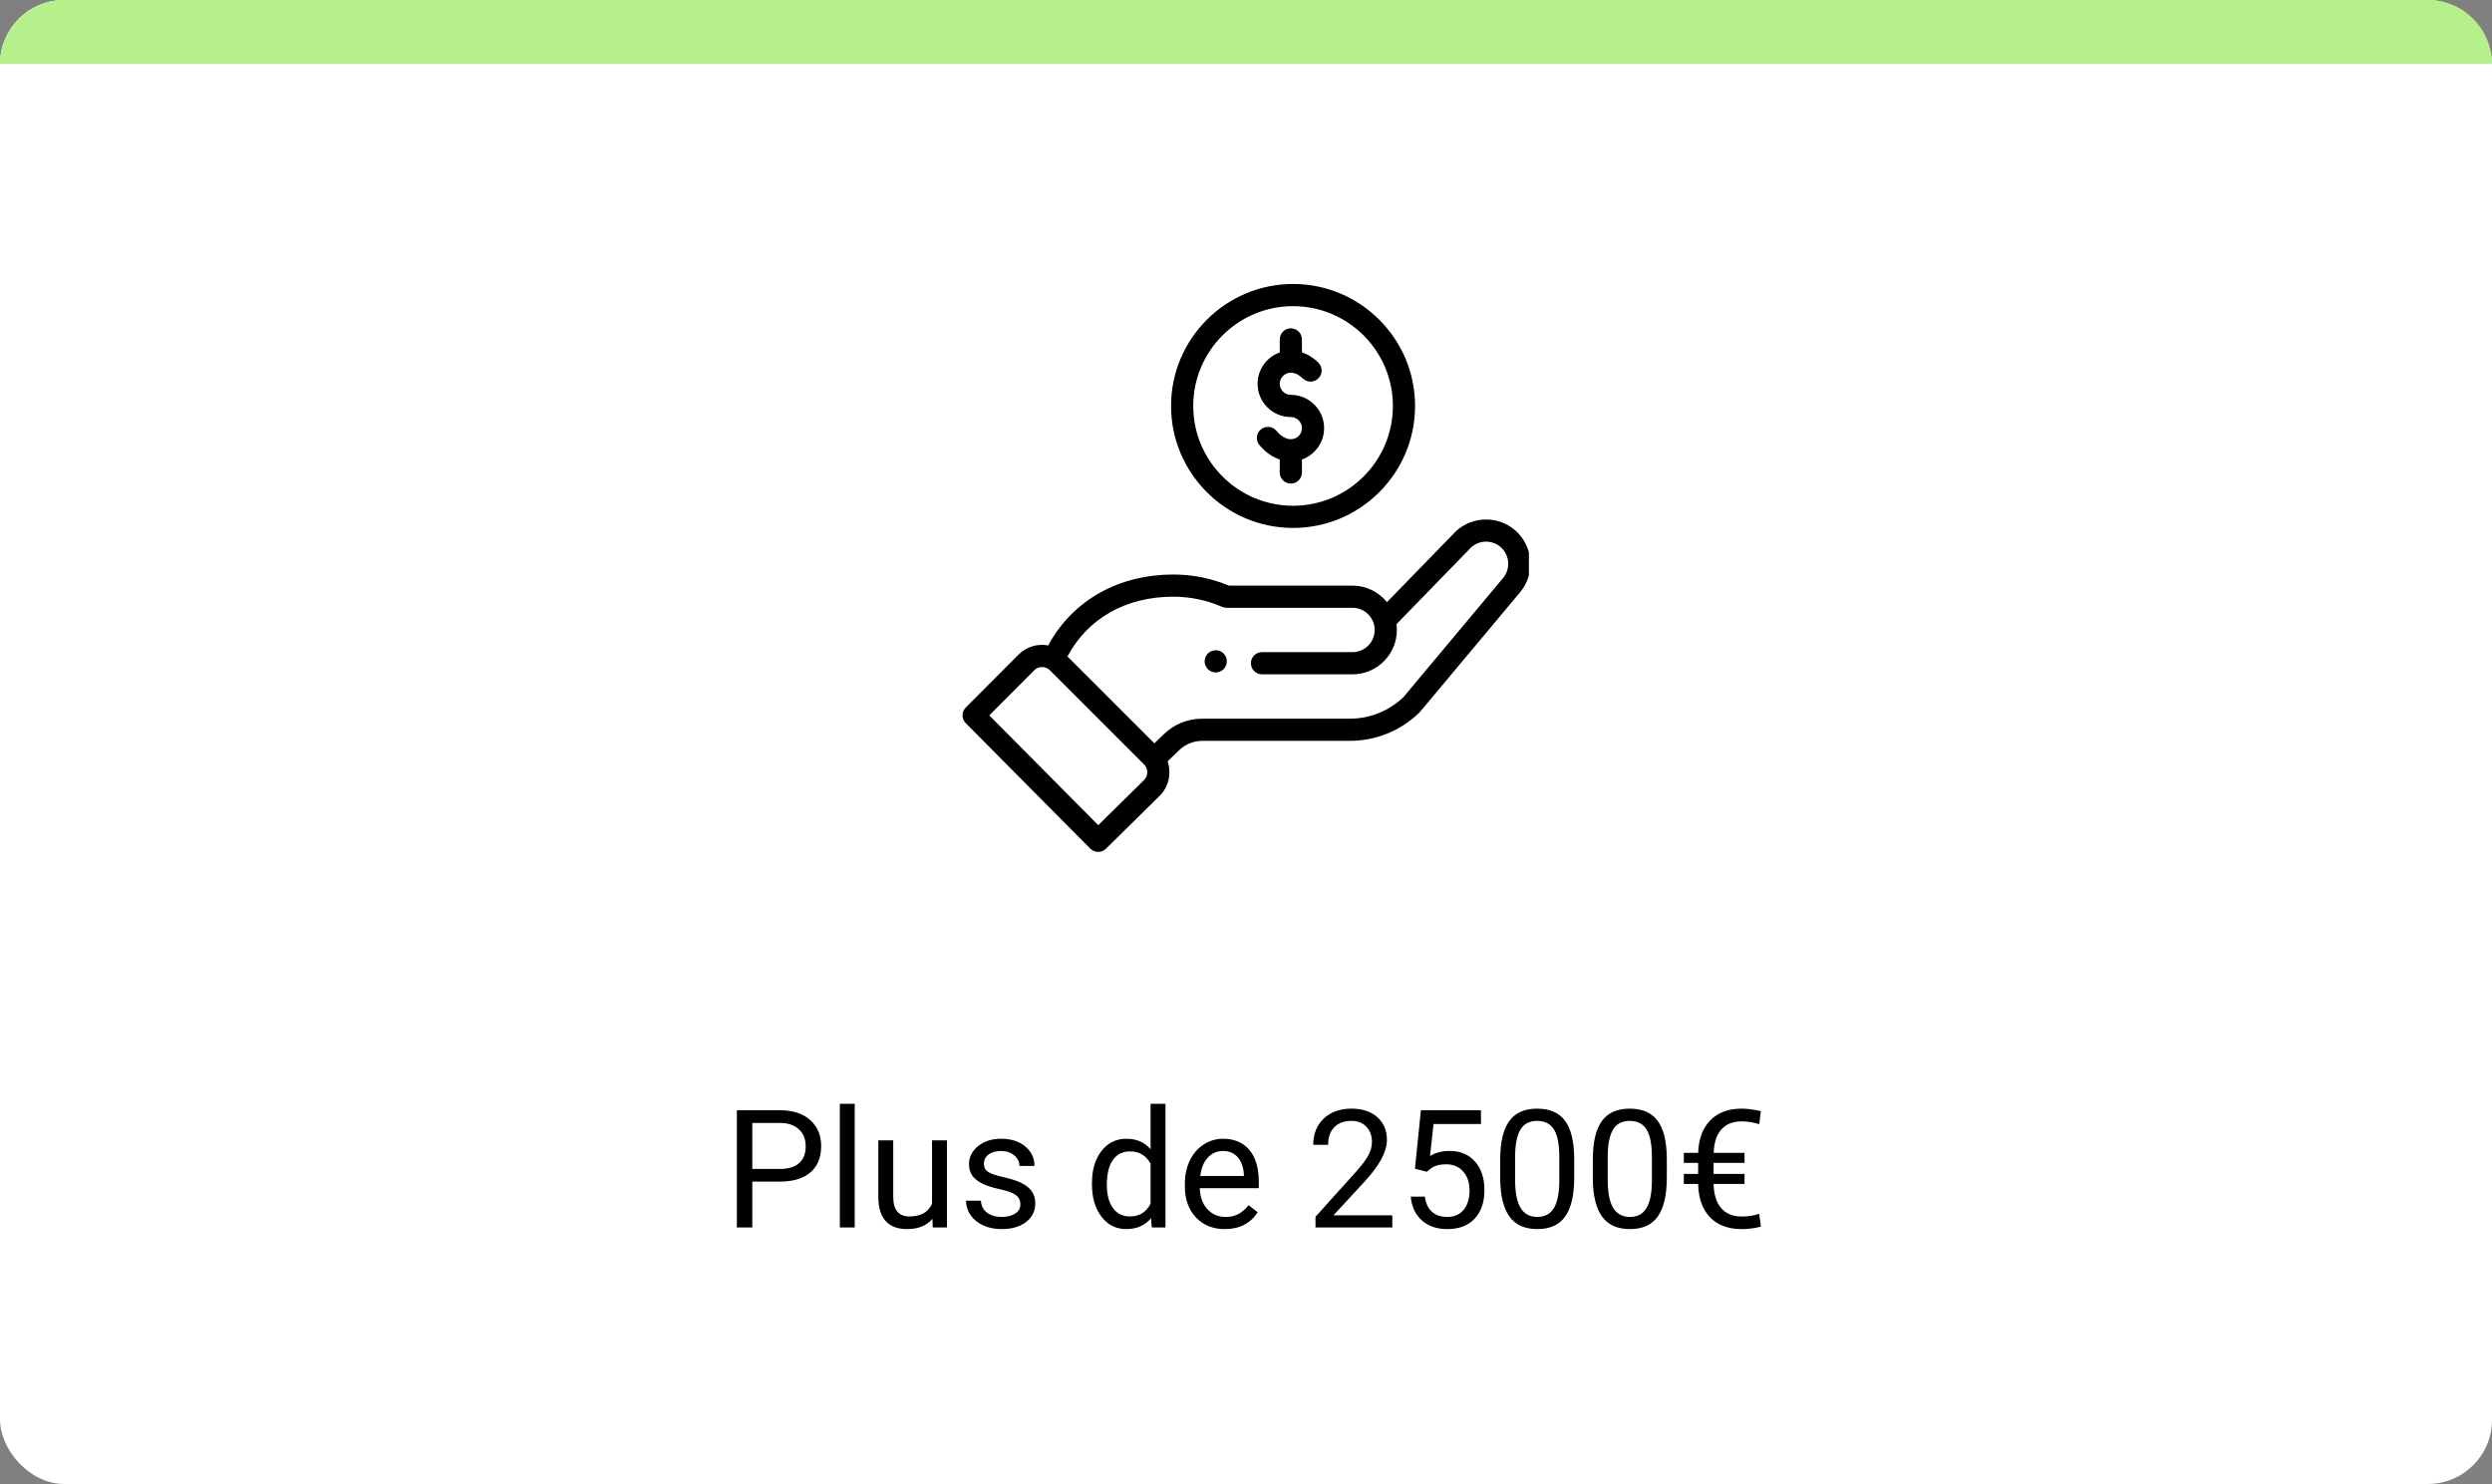
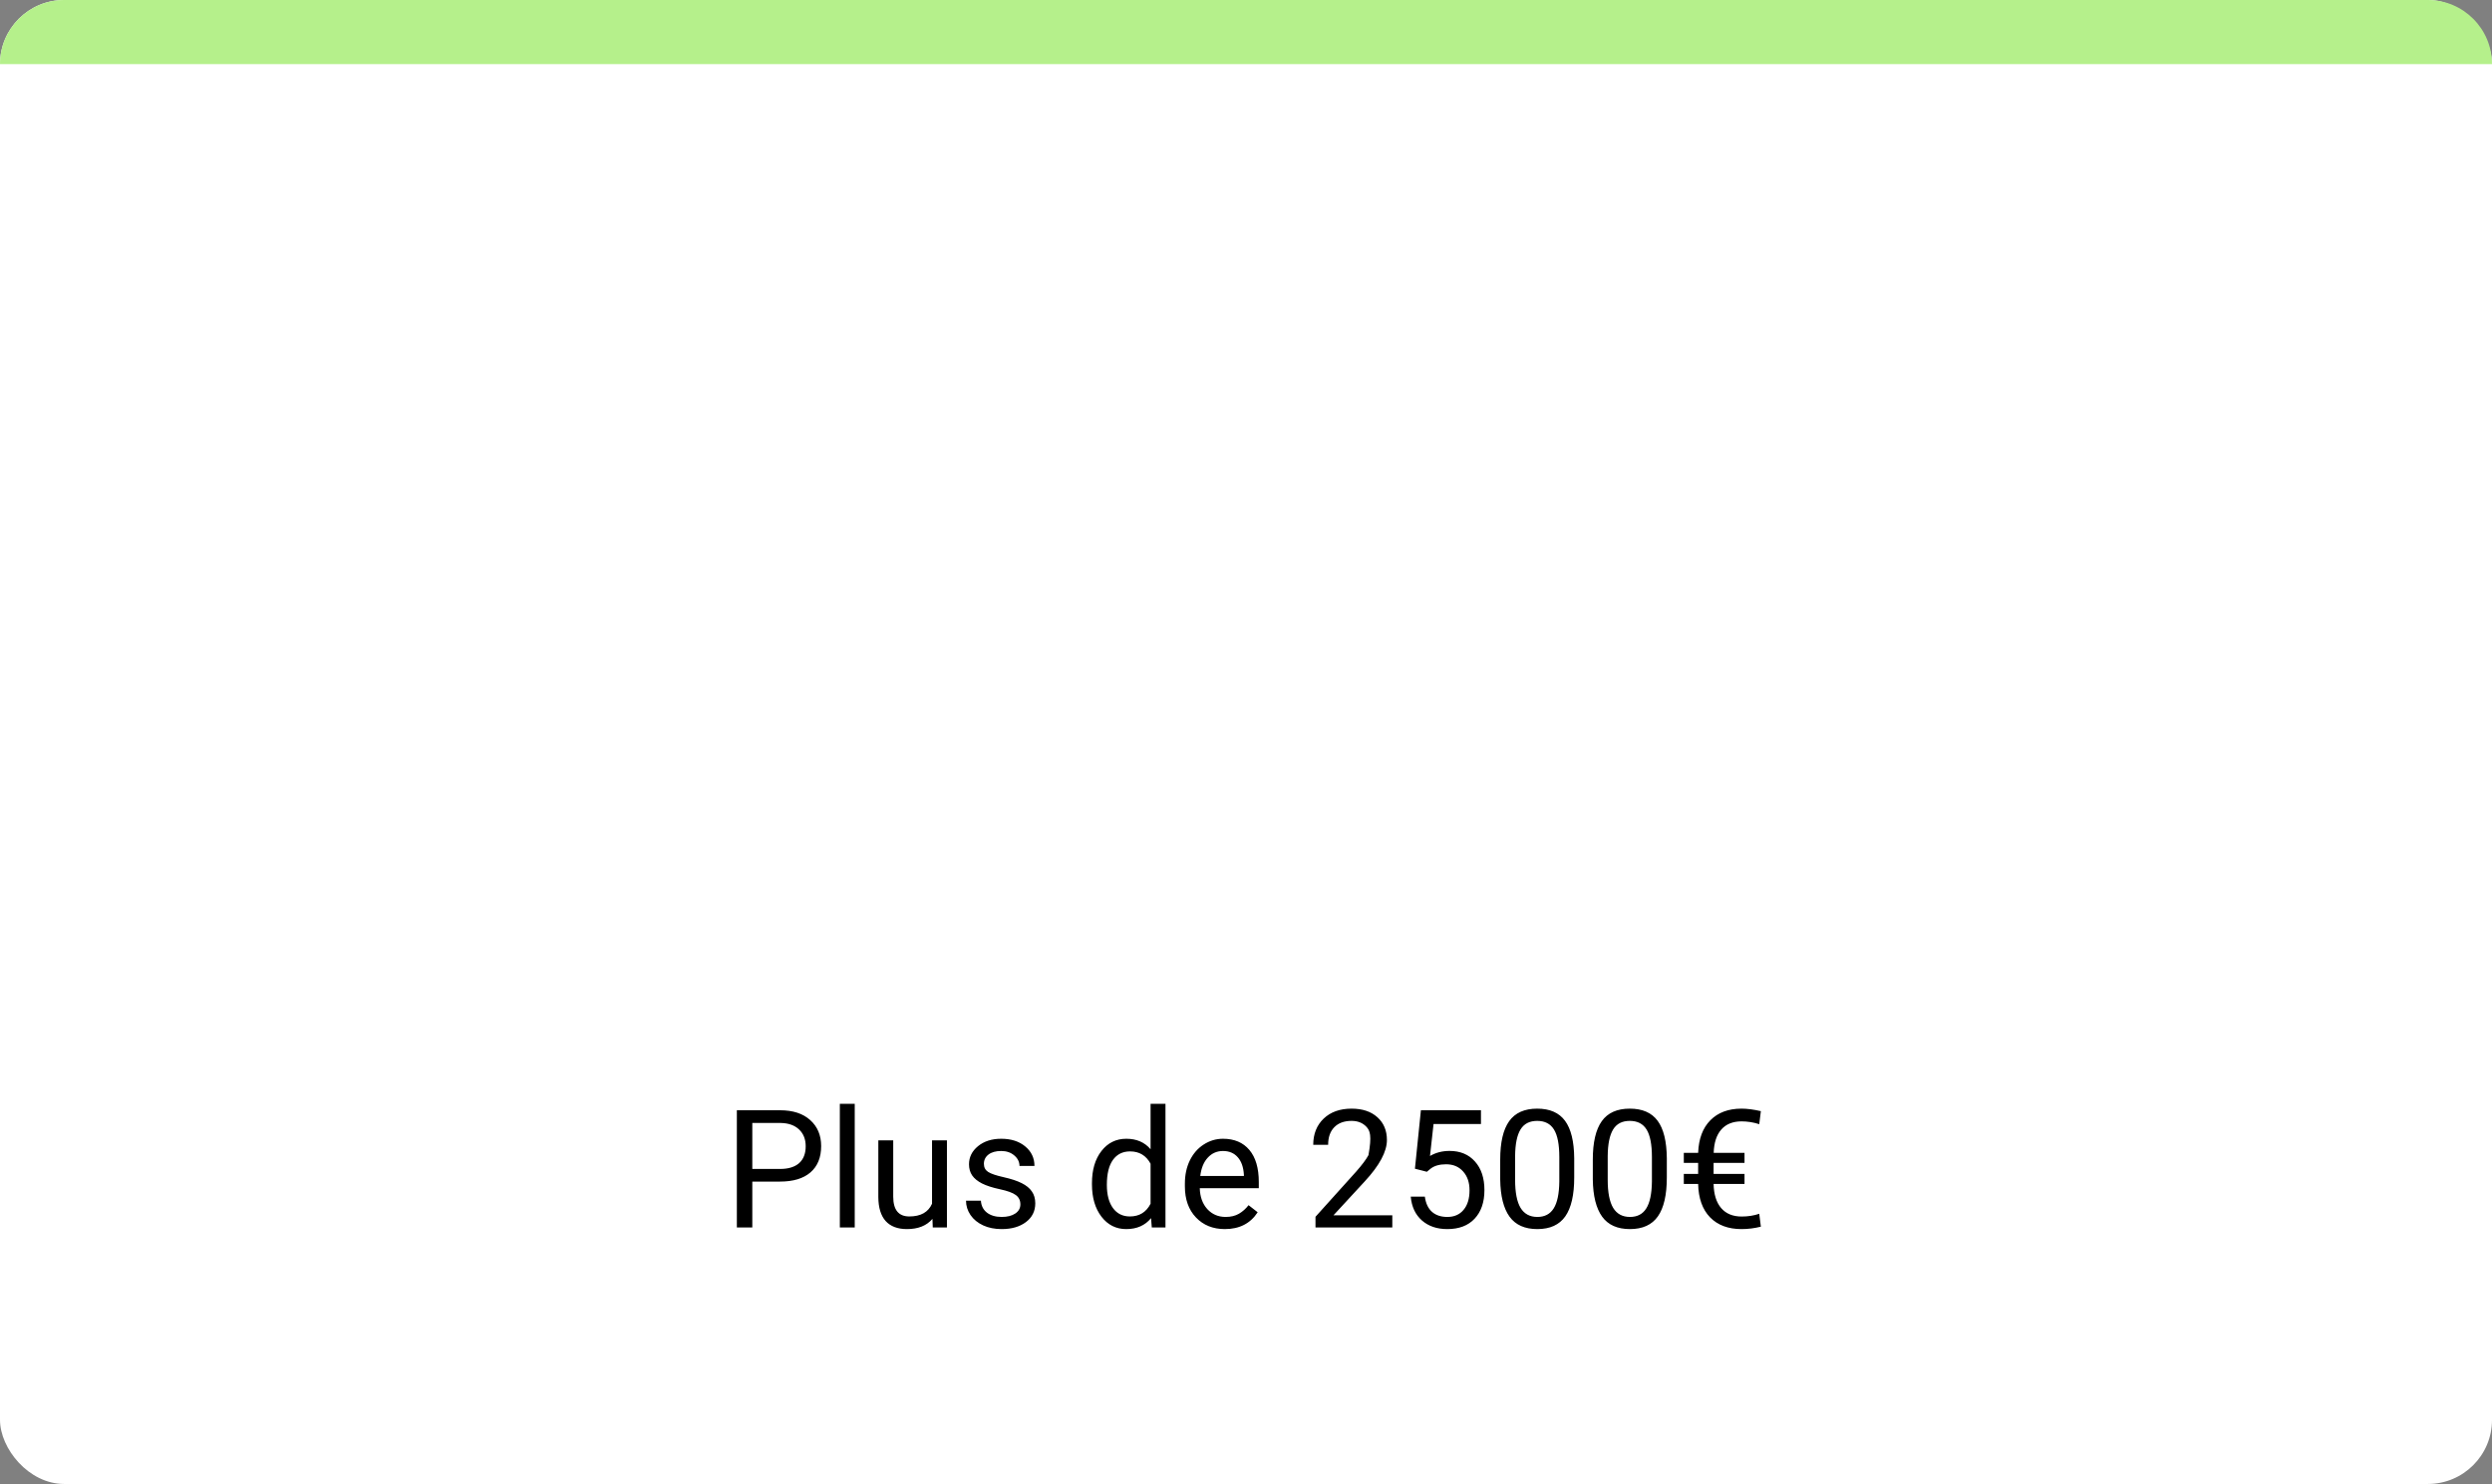
<svg xmlns="http://www.w3.org/2000/svg" width="272" height="162" viewBox="0 0 272 162" fill="none">
  <rect x="0" y="0" width="272" height="162" fill="#808080" stroke="none" />
  <rect width="272" height="162" rx="7" fill="white" />
  <path d="M0 7C0 3.134 3.134 0 7 0H265C268.866 0 272 3.134 272 7H0Z" fill="#B5F08B" />
-   <path d="M82.114 128.99V134H80.427V121.203H85.147C86.547 121.203 87.643 121.561 88.434 122.275C89.231 122.99 89.629 123.937 89.629 125.114C89.629 126.356 89.239 127.314 88.46 127.988C87.686 128.656 86.576 128.99 85.129 128.99H82.114ZM82.114 127.61H85.147C86.049 127.61 86.74 127.399 87.221 126.978C87.701 126.55 87.941 125.935 87.941 125.132C87.941 124.37 87.701 123.761 87.221 123.304C86.74 122.847 86.081 122.609 85.243 122.592H82.114V127.61ZM93.294 134H91.668V120.5H93.294V134ZM101.775 133.06C101.143 133.804 100.214 134.176 98.989 134.176C97.976 134.176 97.202 133.883 96.669 133.297C96.142 132.705 95.875 131.832 95.869 130.678V124.49H97.495V130.634C97.495 132.075 98.081 132.796 99.253 132.796C100.495 132.796 101.321 132.333 101.731 131.407V124.49H103.357V134H101.811L101.775 133.06ZM111.373 131.478C111.373 131.038 111.206 130.698 110.872 130.458C110.544 130.212 109.967 130.001 109.141 129.825C108.32 129.649 107.667 129.438 107.181 129.192C106.7 128.946 106.343 128.653 106.108 128.313C105.88 127.974 105.766 127.569 105.766 127.101C105.766 126.321 106.094 125.662 106.75 125.123C107.412 124.584 108.256 124.314 109.281 124.314C110.359 124.314 111.232 124.593 111.9 125.149C112.574 125.706 112.911 126.418 112.911 127.285H111.276C111.276 126.84 111.086 126.456 110.705 126.134C110.33 125.812 109.855 125.65 109.281 125.65C108.689 125.65 108.227 125.779 107.893 126.037C107.559 126.295 107.392 126.632 107.392 127.048C107.392 127.44 107.547 127.736 107.857 127.936C108.168 128.135 108.728 128.325 109.536 128.507C110.351 128.688 111.01 128.905 111.514 129.157C112.018 129.409 112.39 129.714 112.63 130.071C112.876 130.423 112.999 130.854 112.999 131.363C112.999 132.213 112.659 132.896 111.979 133.411C111.3 133.921 110.418 134.176 109.334 134.176C108.572 134.176 107.898 134.041 107.312 133.771C106.727 133.502 106.267 133.127 105.933 132.646C105.604 132.16 105.44 131.636 105.44 131.073H107.066C107.096 131.618 107.312 132.052 107.717 132.374C108.127 132.69 108.666 132.849 109.334 132.849C109.949 132.849 110.441 132.726 110.811 132.479C111.186 132.228 111.373 131.894 111.373 131.478ZM119.187 129.166C119.187 127.707 119.532 126.535 120.224 125.65C120.915 124.76 121.82 124.314 122.939 124.314C124.053 124.314 124.935 124.695 125.585 125.457V120.5H127.211V134H125.717L125.638 132.98C124.987 133.777 124.082 134.176 122.922 134.176C121.82 134.176 120.921 133.725 120.224 132.822C119.532 131.92 119.187 130.742 119.187 129.289V129.166ZM120.812 129.351C120.812 130.429 121.035 131.272 121.48 131.882C121.926 132.491 122.541 132.796 123.326 132.796C124.357 132.796 125.11 132.333 125.585 131.407V127.039C125.099 126.143 124.352 125.694 123.344 125.694C122.547 125.694 121.926 126.002 121.48 126.617C121.035 127.232 120.812 128.144 120.812 129.351ZM133.688 134.176C132.399 134.176 131.351 133.754 130.542 132.91C129.733 132.061 129.329 130.927 129.329 129.509V129.21C129.329 128.267 129.508 127.426 129.865 126.688C130.229 125.943 130.732 125.363 131.377 124.947C132.027 124.525 132.73 124.314 133.486 124.314C134.723 124.314 135.684 124.722 136.369 125.536C137.055 126.351 137.397 127.517 137.397 129.034V129.711H130.955C130.979 130.648 131.251 131.407 131.772 131.987C132.3 132.562 132.968 132.849 133.776 132.849C134.351 132.849 134.837 132.731 135.235 132.497C135.634 132.263 135.982 131.952 136.281 131.565L137.274 132.339C136.478 133.563 135.282 134.176 133.688 134.176ZM133.486 125.65C132.83 125.65 132.279 125.891 131.834 126.371C131.389 126.846 131.113 127.514 131.008 128.375H135.771V128.252C135.725 127.426 135.502 126.787 135.104 126.336C134.705 125.879 134.166 125.65 133.486 125.65ZM151.97 134H143.585V132.831L148.015 127.909C148.671 127.165 149.122 126.562 149.368 126.099C149.62 125.63 149.746 125.146 149.746 124.648C149.746 123.98 149.544 123.433 149.14 123.005C148.735 122.577 148.196 122.363 147.522 122.363C146.714 122.363 146.084 122.595 145.633 123.058C145.188 123.515 144.965 124.153 144.965 124.974H143.339C143.339 123.796 143.717 122.844 144.473 122.117C145.234 121.391 146.251 121.027 147.522 121.027C148.712 121.027 149.652 121.341 150.344 121.968C151.035 122.589 151.381 123.418 151.381 124.455C151.381 125.715 150.578 127.215 148.973 128.955L145.545 132.673H151.97V134ZM154.439 127.584L155.09 121.203H161.646V122.706H156.47L156.083 126.195C156.71 125.826 157.422 125.642 158.219 125.642C159.385 125.642 160.311 126.028 160.996 126.802C161.682 127.569 162.024 128.609 162.024 129.922C162.024 131.24 161.667 132.28 160.952 133.042C160.243 133.798 159.25 134.176 157.973 134.176C156.842 134.176 155.919 133.862 155.204 133.235C154.489 132.608 154.082 131.741 153.982 130.634H155.521C155.62 131.366 155.881 131.92 156.303 132.295C156.725 132.664 157.281 132.849 157.973 132.849C158.729 132.849 159.32 132.591 159.748 132.075C160.182 131.56 160.398 130.848 160.398 129.939C160.398 129.084 160.164 128.398 159.695 127.883C159.232 127.361 158.614 127.101 157.841 127.101C157.132 127.101 156.575 127.256 156.171 127.566L155.74 127.918L154.439 127.584ZM171.824 128.542C171.824 130.446 171.499 131.861 170.849 132.787C170.198 133.713 169.182 134.176 167.799 134.176C166.434 134.176 165.423 133.725 164.767 132.822C164.11 131.914 163.771 130.561 163.747 128.762V126.591C163.747 124.71 164.072 123.312 164.723 122.398C165.373 121.484 166.393 121.027 167.781 121.027C169.158 121.027 170.172 121.47 170.822 122.354C171.473 123.233 171.807 124.593 171.824 126.433V128.542ZM170.198 126.318C170.198 124.941 170.005 123.939 169.618 123.312C169.231 122.68 168.619 122.363 167.781 122.363C166.949 122.363 166.343 122.677 165.962 123.304C165.581 123.931 165.385 124.895 165.373 126.195V128.797C165.373 130.18 165.572 131.202 165.971 131.864C166.375 132.521 166.984 132.849 167.799 132.849C168.602 132.849 169.196 132.538 169.583 131.917C169.976 131.296 170.181 130.317 170.198 128.981V126.318ZM181.932 128.542C181.932 130.446 181.606 131.861 180.956 132.787C180.306 133.713 179.289 134.176 177.906 134.176C176.541 134.176 175.53 133.725 174.874 132.822C174.218 131.914 173.878 130.561 173.854 128.762V126.591C173.854 124.71 174.18 123.312 174.83 122.398C175.48 121.484 176.5 121.027 177.889 121.027C179.266 121.027 180.279 121.47 180.93 122.354C181.58 123.233 181.914 124.593 181.932 126.433V128.542ZM180.306 126.318C180.306 124.941 180.112 123.939 179.726 123.312C179.339 122.68 178.727 122.363 177.889 122.363C177.057 122.363 176.45 122.677 176.069 123.304C175.688 123.931 175.492 124.895 175.48 126.195V128.797C175.48 130.18 175.68 131.202 176.078 131.864C176.482 132.521 177.092 132.849 177.906 132.849C178.709 132.849 179.304 132.538 179.69 131.917C180.083 131.296 180.288 130.317 180.306 128.981V126.318ZM190.413 129.245H187.038C187.062 130.388 187.337 131.267 187.864 131.882C188.392 132.497 189.139 132.805 190.105 132.805C190.785 132.805 191.424 132.705 192.021 132.506L192.197 133.912C191.494 134.088 190.791 134.176 190.088 134.176C188.635 134.176 187.489 133.748 186.651 132.893C185.819 132.031 185.386 130.815 185.351 129.245H183.786V128.155H185.351V126.951H183.786V125.853H185.351C185.409 124.317 185.854 123.131 186.687 122.293C187.524 121.449 188.655 121.027 190.079 121.027C190.7 121.027 191.406 121.118 192.197 121.3L192.021 122.724C191.383 122.519 190.741 122.416 190.097 122.416C189.136 122.416 188.395 122.715 187.873 123.312C187.357 123.904 187.082 124.751 187.047 125.853H190.413V126.951H187.038V128.155H190.413V129.245Z" fill="black" />
+   <path d="M82.114 128.99V134H80.427V121.203H85.147C86.547 121.203 87.643 121.561 88.434 122.275C89.231 122.99 89.629 123.937 89.629 125.114C89.629 126.356 89.239 127.314 88.46 127.988C87.686 128.656 86.576 128.99 85.129 128.99H82.114ZM82.114 127.61H85.147C86.049 127.61 86.74 127.399 87.221 126.978C87.701 126.55 87.941 125.935 87.941 125.132C87.941 124.37 87.701 123.761 87.221 123.304C86.74 122.847 86.081 122.609 85.243 122.592H82.114V127.61ZM93.294 134H91.668V120.5H93.294V134ZM101.775 133.06C101.143 133.804 100.214 134.176 98.989 134.176C97.976 134.176 97.202 133.883 96.669 133.297C96.142 132.705 95.875 131.832 95.869 130.678V124.49H97.495V130.634C97.495 132.075 98.081 132.796 99.253 132.796C100.495 132.796 101.321 132.333 101.731 131.407V124.49H103.357V134H101.811L101.775 133.06ZM111.373 131.478C111.373 131.038 111.206 130.698 110.872 130.458C110.544 130.212 109.967 130.001 109.141 129.825C108.32 129.649 107.667 129.438 107.181 129.192C106.7 128.946 106.343 128.653 106.108 128.313C105.88 127.974 105.766 127.569 105.766 127.101C105.766 126.321 106.094 125.662 106.75 125.123C107.412 124.584 108.256 124.314 109.281 124.314C110.359 124.314 111.232 124.593 111.9 125.149C112.574 125.706 112.911 126.418 112.911 127.285H111.276C111.276 126.84 111.086 126.456 110.705 126.134C110.33 125.812 109.855 125.65 109.281 125.65C108.689 125.65 108.227 125.779 107.893 126.037C107.559 126.295 107.392 126.632 107.392 127.048C107.392 127.44 107.547 127.736 107.857 127.936C108.168 128.135 108.728 128.325 109.536 128.507C110.351 128.688 111.01 128.905 111.514 129.157C112.018 129.409 112.39 129.714 112.63 130.071C112.876 130.423 112.999 130.854 112.999 131.363C112.999 132.213 112.659 132.896 111.979 133.411C111.3 133.921 110.418 134.176 109.334 134.176C108.572 134.176 107.898 134.041 107.312 133.771C106.727 133.502 106.267 133.127 105.933 132.646C105.604 132.16 105.44 131.636 105.44 131.073H107.066C107.096 131.618 107.312 132.052 107.717 132.374C108.127 132.69 108.666 132.849 109.334 132.849C109.949 132.849 110.441 132.726 110.811 132.479C111.186 132.228 111.373 131.894 111.373 131.478ZM119.187 129.166C119.187 127.707 119.532 126.535 120.224 125.65C120.915 124.76 121.82 124.314 122.939 124.314C124.053 124.314 124.935 124.695 125.585 125.457V120.5H127.211V134H125.717L125.638 132.98C124.987 133.777 124.082 134.176 122.922 134.176C121.82 134.176 120.921 133.725 120.224 132.822C119.532 131.92 119.187 130.742 119.187 129.289V129.166ZM120.812 129.351C120.812 130.429 121.035 131.272 121.48 131.882C121.926 132.491 122.541 132.796 123.326 132.796C124.357 132.796 125.11 132.333 125.585 131.407V127.039C125.099 126.143 124.352 125.694 123.344 125.694C122.547 125.694 121.926 126.002 121.48 126.617C121.035 127.232 120.812 128.144 120.812 129.351ZM133.688 134.176C132.399 134.176 131.351 133.754 130.542 132.91C129.733 132.061 129.329 130.927 129.329 129.509V129.21C129.329 128.267 129.508 127.426 129.865 126.688C130.229 125.943 130.732 125.363 131.377 124.947C132.027 124.525 132.73 124.314 133.486 124.314C134.723 124.314 135.684 124.722 136.369 125.536C137.055 126.351 137.397 127.517 137.397 129.034V129.711H130.955C130.979 130.648 131.251 131.407 131.772 131.987C132.3 132.562 132.968 132.849 133.776 132.849C134.351 132.849 134.837 132.731 135.235 132.497C135.634 132.263 135.982 131.952 136.281 131.565L137.274 132.339C136.478 133.563 135.282 134.176 133.688 134.176ZM133.486 125.65C132.83 125.65 132.279 125.891 131.834 126.371C131.389 126.846 131.113 127.514 131.008 128.375H135.771V128.252C135.725 127.426 135.502 126.787 135.104 126.336C134.705 125.879 134.166 125.65 133.486 125.65ZM151.97 134H143.585V132.831L148.015 127.909C148.671 127.165 149.122 126.562 149.368 126.099C149.746 123.98 149.544 123.433 149.14 123.005C148.735 122.577 148.196 122.363 147.522 122.363C146.714 122.363 146.084 122.595 145.633 123.058C145.188 123.515 144.965 124.153 144.965 124.974H143.339C143.339 123.796 143.717 122.844 144.473 122.117C145.234 121.391 146.251 121.027 147.522 121.027C148.712 121.027 149.652 121.341 150.344 121.968C151.035 122.589 151.381 123.418 151.381 124.455C151.381 125.715 150.578 127.215 148.973 128.955L145.545 132.673H151.97V134ZM154.439 127.584L155.09 121.203H161.646V122.706H156.47L156.083 126.195C156.71 125.826 157.422 125.642 158.219 125.642C159.385 125.642 160.311 126.028 160.996 126.802C161.682 127.569 162.024 128.609 162.024 129.922C162.024 131.24 161.667 132.28 160.952 133.042C160.243 133.798 159.25 134.176 157.973 134.176C156.842 134.176 155.919 133.862 155.204 133.235C154.489 132.608 154.082 131.741 153.982 130.634H155.521C155.62 131.366 155.881 131.92 156.303 132.295C156.725 132.664 157.281 132.849 157.973 132.849C158.729 132.849 159.32 132.591 159.748 132.075C160.182 131.56 160.398 130.848 160.398 129.939C160.398 129.084 160.164 128.398 159.695 127.883C159.232 127.361 158.614 127.101 157.841 127.101C157.132 127.101 156.575 127.256 156.171 127.566L155.74 127.918L154.439 127.584ZM171.824 128.542C171.824 130.446 171.499 131.861 170.849 132.787C170.198 133.713 169.182 134.176 167.799 134.176C166.434 134.176 165.423 133.725 164.767 132.822C164.11 131.914 163.771 130.561 163.747 128.762V126.591C163.747 124.71 164.072 123.312 164.723 122.398C165.373 121.484 166.393 121.027 167.781 121.027C169.158 121.027 170.172 121.47 170.822 122.354C171.473 123.233 171.807 124.593 171.824 126.433V128.542ZM170.198 126.318C170.198 124.941 170.005 123.939 169.618 123.312C169.231 122.68 168.619 122.363 167.781 122.363C166.949 122.363 166.343 122.677 165.962 123.304C165.581 123.931 165.385 124.895 165.373 126.195V128.797C165.373 130.18 165.572 131.202 165.971 131.864C166.375 132.521 166.984 132.849 167.799 132.849C168.602 132.849 169.196 132.538 169.583 131.917C169.976 131.296 170.181 130.317 170.198 128.981V126.318ZM181.932 128.542C181.932 130.446 181.606 131.861 180.956 132.787C180.306 133.713 179.289 134.176 177.906 134.176C176.541 134.176 175.53 133.725 174.874 132.822C174.218 131.914 173.878 130.561 173.854 128.762V126.591C173.854 124.71 174.18 123.312 174.83 122.398C175.48 121.484 176.5 121.027 177.889 121.027C179.266 121.027 180.279 121.47 180.93 122.354C181.58 123.233 181.914 124.593 181.932 126.433V128.542ZM180.306 126.318C180.306 124.941 180.112 123.939 179.726 123.312C179.339 122.68 178.727 122.363 177.889 122.363C177.057 122.363 176.45 122.677 176.069 123.304C175.688 123.931 175.492 124.895 175.48 126.195V128.797C175.48 130.18 175.68 131.202 176.078 131.864C176.482 132.521 177.092 132.849 177.906 132.849C178.709 132.849 179.304 132.538 179.69 131.917C180.083 131.296 180.288 130.317 180.306 128.981V126.318ZM190.413 129.245H187.038C187.062 130.388 187.337 131.267 187.864 131.882C188.392 132.497 189.139 132.805 190.105 132.805C190.785 132.805 191.424 132.705 192.021 132.506L192.197 133.912C191.494 134.088 190.791 134.176 190.088 134.176C188.635 134.176 187.489 133.748 186.651 132.893C185.819 132.031 185.386 130.815 185.351 129.245H183.786V128.155H185.351V126.951H183.786V125.853H185.351C185.409 124.317 185.854 123.131 186.687 122.293C187.524 121.449 188.655 121.027 190.079 121.027C190.7 121.027 191.406 121.118 192.197 121.3L192.021 122.724C191.383 122.519 190.741 122.416 190.097 122.416C189.136 122.416 188.395 122.715 187.873 123.312C187.357 123.904 187.082 124.751 187.047 125.853H190.413V126.951H187.038V128.155H190.413V129.245Z" fill="black" />
  <g clip-path="url(#clip0)">
    <path d="M133.553 73.052C134.026 72.578 134.026 71.812 133.553 71.338C133.08 70.866 132.314 70.866 131.84 71.338C131.368 71.812 131.368 72.578 131.84 73.052C132.314 73.524 133.08 73.524 133.553 73.052Z" fill="black" />
-     <path d="M127.82 44.316C127.82 51.659 133.794 57.633 141.137 57.633C148.479 57.633 154.453 51.659 154.453 44.316C154.453 36.974 148.479 31 141.137 31C133.794 31 127.82 36.974 127.82 44.316V44.316ZM152.032 44.316C152.032 50.324 147.144 55.212 141.137 55.212C135.129 55.212 130.241 50.324 130.241 44.316C130.241 38.309 135.129 33.421 141.137 33.421C147.144 33.421 152.032 38.309 152.032 44.316Z" fill="black" />
    <path d="M119.005 92.642C119.474 93.115 120.238 93.12 120.713 92.652L126.583 86.87C127.58 85.873 127.883 84.396 127.444 83.113L128.707 81.895C129.387 81.239 130.282 80.877 131.228 80.877H147.321C150.177 80.877 152.875 79.781 154.921 77.79C155.005 77.708 154.282 78.56 165.9 64.674C167.624 62.635 167.366 59.573 165.325 57.848C163.297 56.139 160.259 56.385 158.532 58.389L151.388 65.731C150.486 64.621 149.11 63.929 147.624 63.929H134.125C132.204 63.125 130.165 62.718 128.062 62.718C122.233 62.718 117.143 65.41 114.411 70.459C113.26 70.241 112.046 70.589 111.173 71.462L105.414 77.238C104.944 77.71 104.943 78.473 105.412 78.946L119.005 92.642ZM128.062 65.139C129.916 65.139 131.709 65.512 133.391 66.248C133.545 66.315 133.71 66.35 133.877 66.35H147.624C148.937 66.35 150.046 67.42 150.046 68.771C150.046 70.106 148.959 71.192 147.624 71.192H137.747C137.079 71.192 136.536 71.734 136.536 72.403C136.536 73.072 137.079 73.613 137.747 73.613H147.624C150.294 73.613 152.466 71.441 152.466 68.771C152.466 68.558 152.451 68.347 152.424 68.138C159.334 61.035 160.309 60.036 160.35 59.987C161.213 58.968 162.745 58.839 163.764 59.698C164.783 60.561 164.913 62.091 164.047 63.115L153.189 76.096C151.604 77.618 149.522 78.456 147.321 78.456H131.228C129.651 78.456 128.158 79.059 127.025 80.153L125.997 81.146L116.512 71.662C118.729 67.504 122.888 65.139 128.062 65.139V65.139ZM112.886 73.173C113.285 72.774 113.899 72.702 114.385 73.002C114.595 73.13 113.993 72.582 124.871 83.445C125.355 83.929 125.329 84.7 124.877 85.151L119.874 90.081L107.979 78.095L112.886 73.173Z" fill="black" />
    <path d="M139.684 37.053V38.472C138.275 38.971 137.263 40.317 137.263 41.896C137.263 43.898 138.892 45.528 140.894 45.528C141.562 45.528 142.105 46.071 142.105 46.738C142.105 47.405 141.562 47.948 140.894 47.948C140.377 47.948 139.819 47.623 139.323 47.033C138.892 46.521 138.129 46.455 137.617 46.885C137.105 47.316 137.039 48.079 137.469 48.591C138.116 49.36 138.877 49.897 139.684 50.167V51.58C139.684 52.249 140.226 52.791 140.894 52.791C141.563 52.791 142.105 52.249 142.105 51.58V50.162C143.514 49.662 144.526 48.316 144.526 46.738C144.526 44.735 142.897 43.106 140.894 43.106C140.227 43.106 139.684 42.563 139.684 41.896C139.684 41.228 140.227 40.685 140.894 40.685C141.323 40.685 141.776 40.904 142.204 41.318C142.684 41.783 143.451 41.77 143.916 41.29C144.381 40.809 144.368 40.043 143.888 39.578C143.273 38.983 142.658 38.647 142.105 38.463V37.053C142.105 36.384 141.563 35.842 140.894 35.842C140.226 35.842 139.684 36.384 139.684 37.053V37.053Z" fill="black" />
  </g>
  <defs>
    <clipPath id="clip0">
-       <rect width="61.879" height="62" fill="white" transform="translate(105 31)" />
-     </clipPath>
+       </clipPath>
  </defs>
</svg>